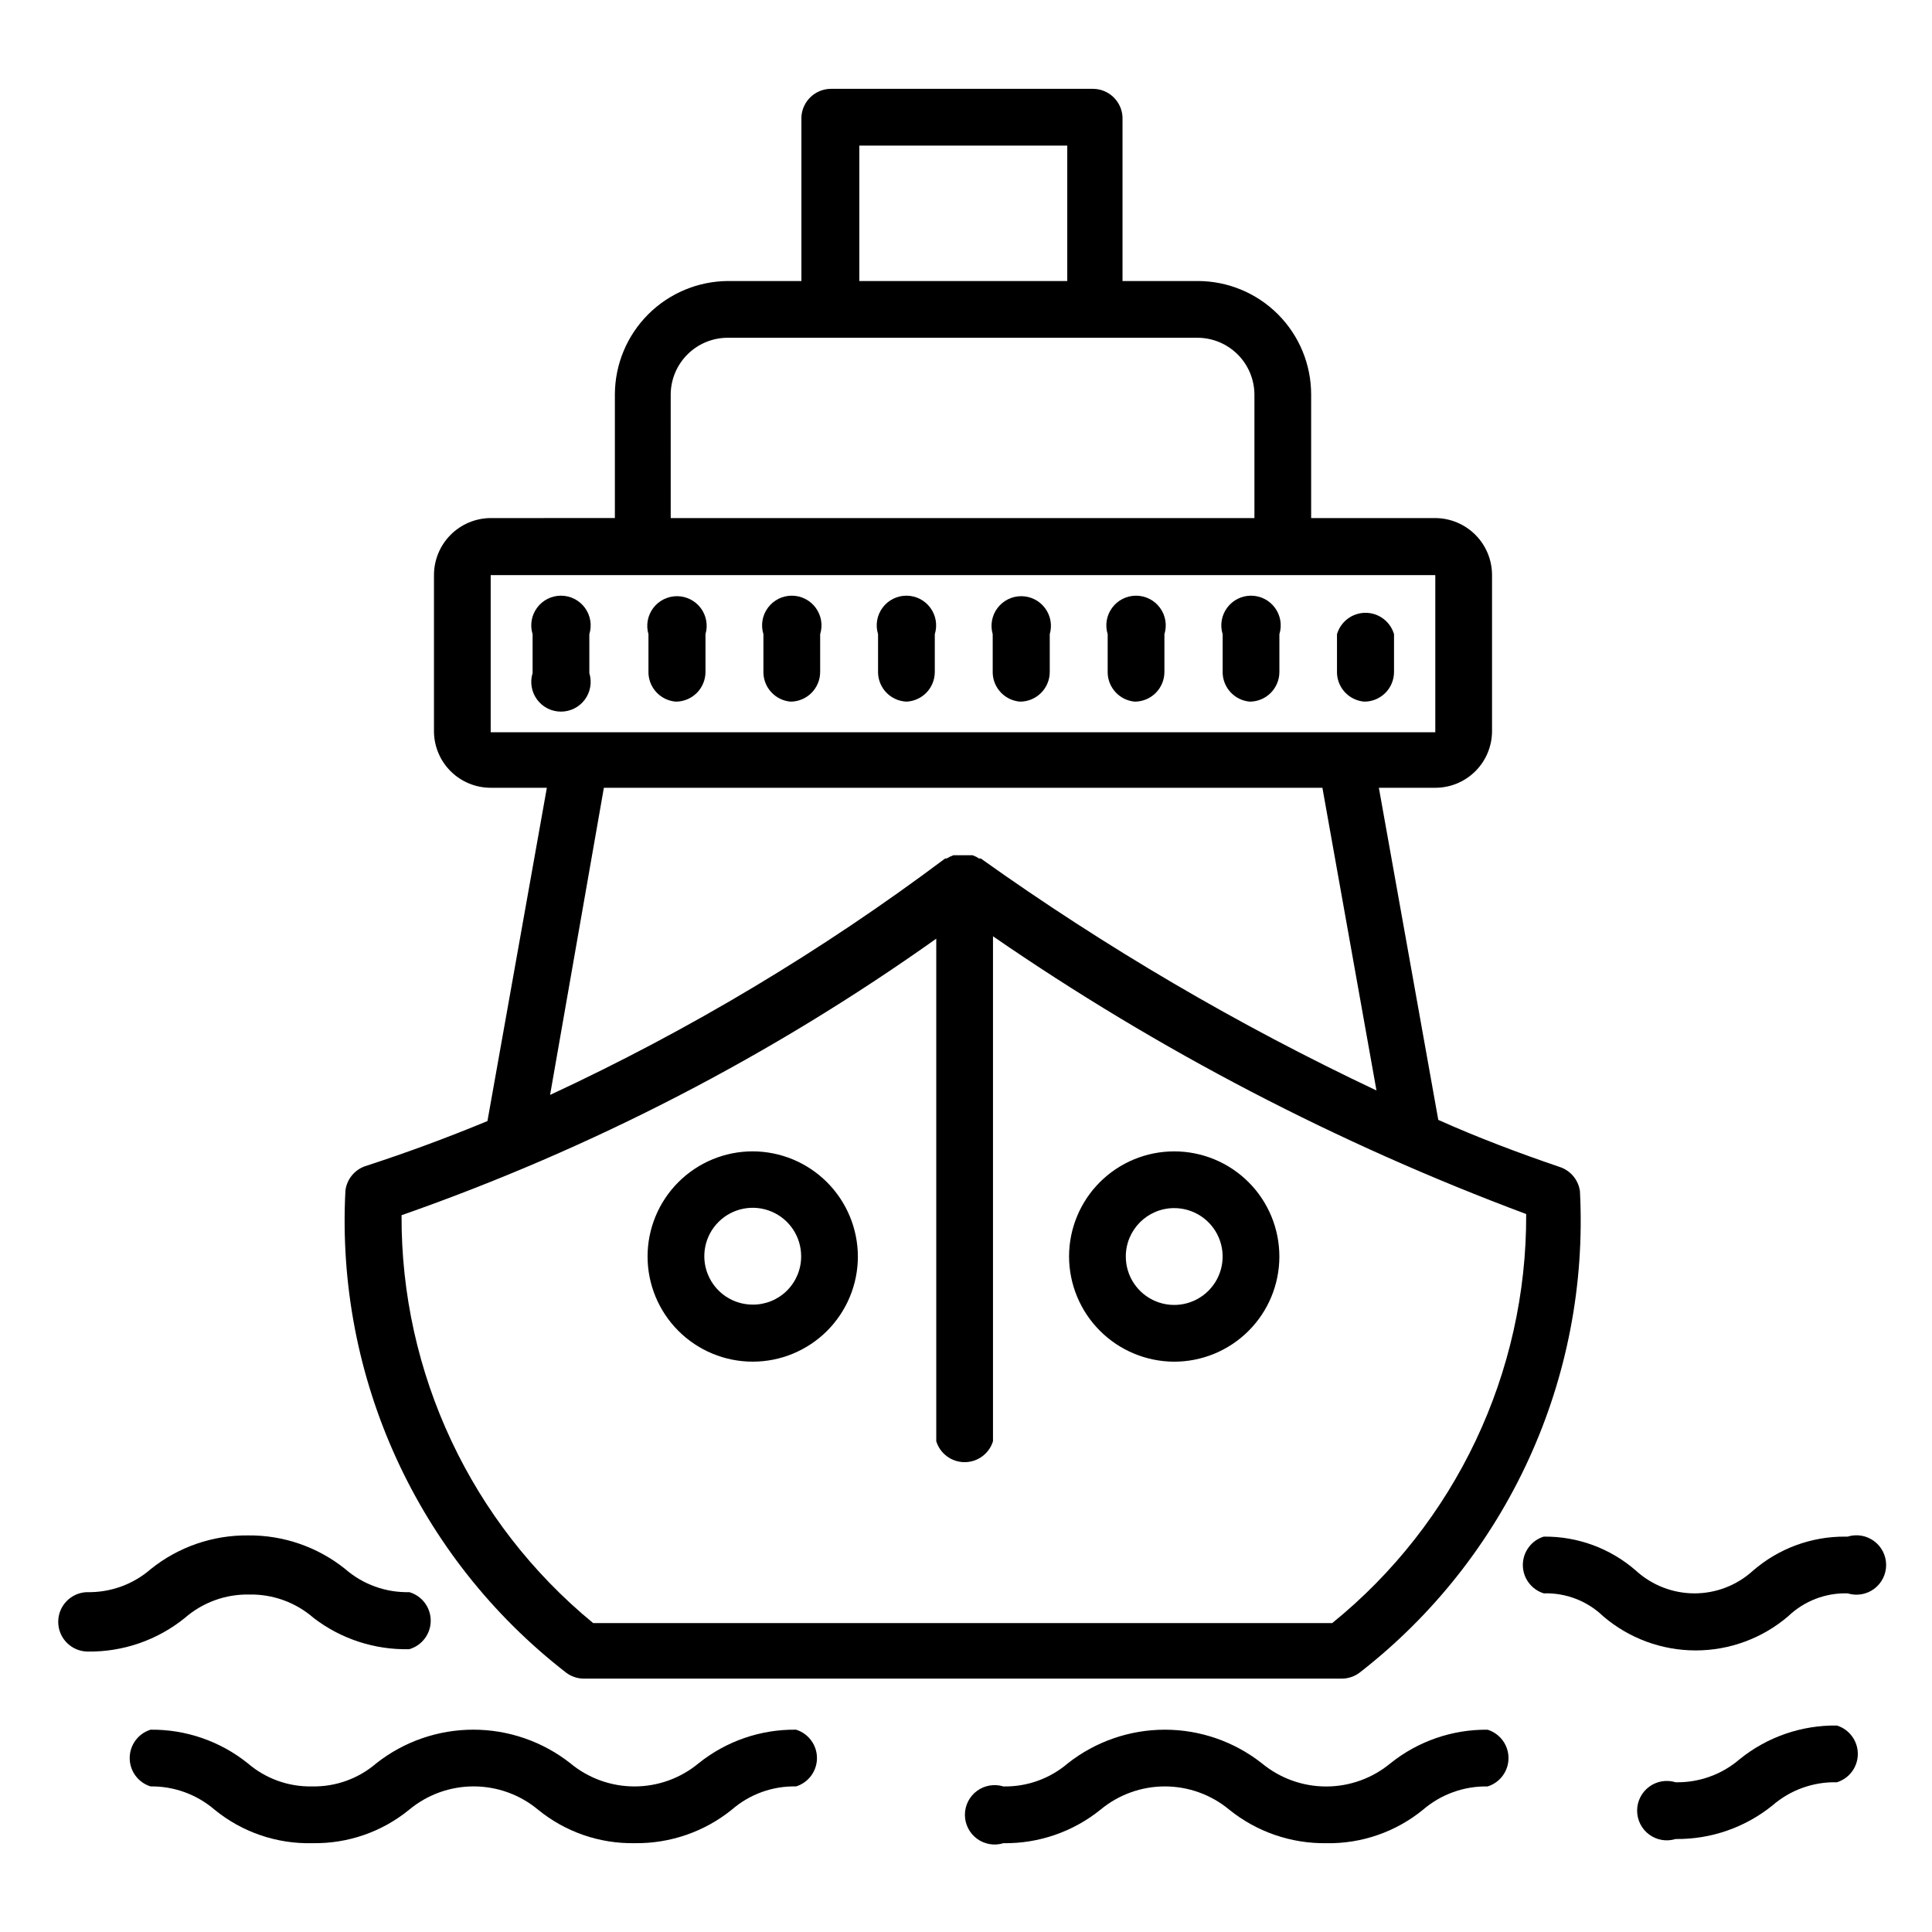
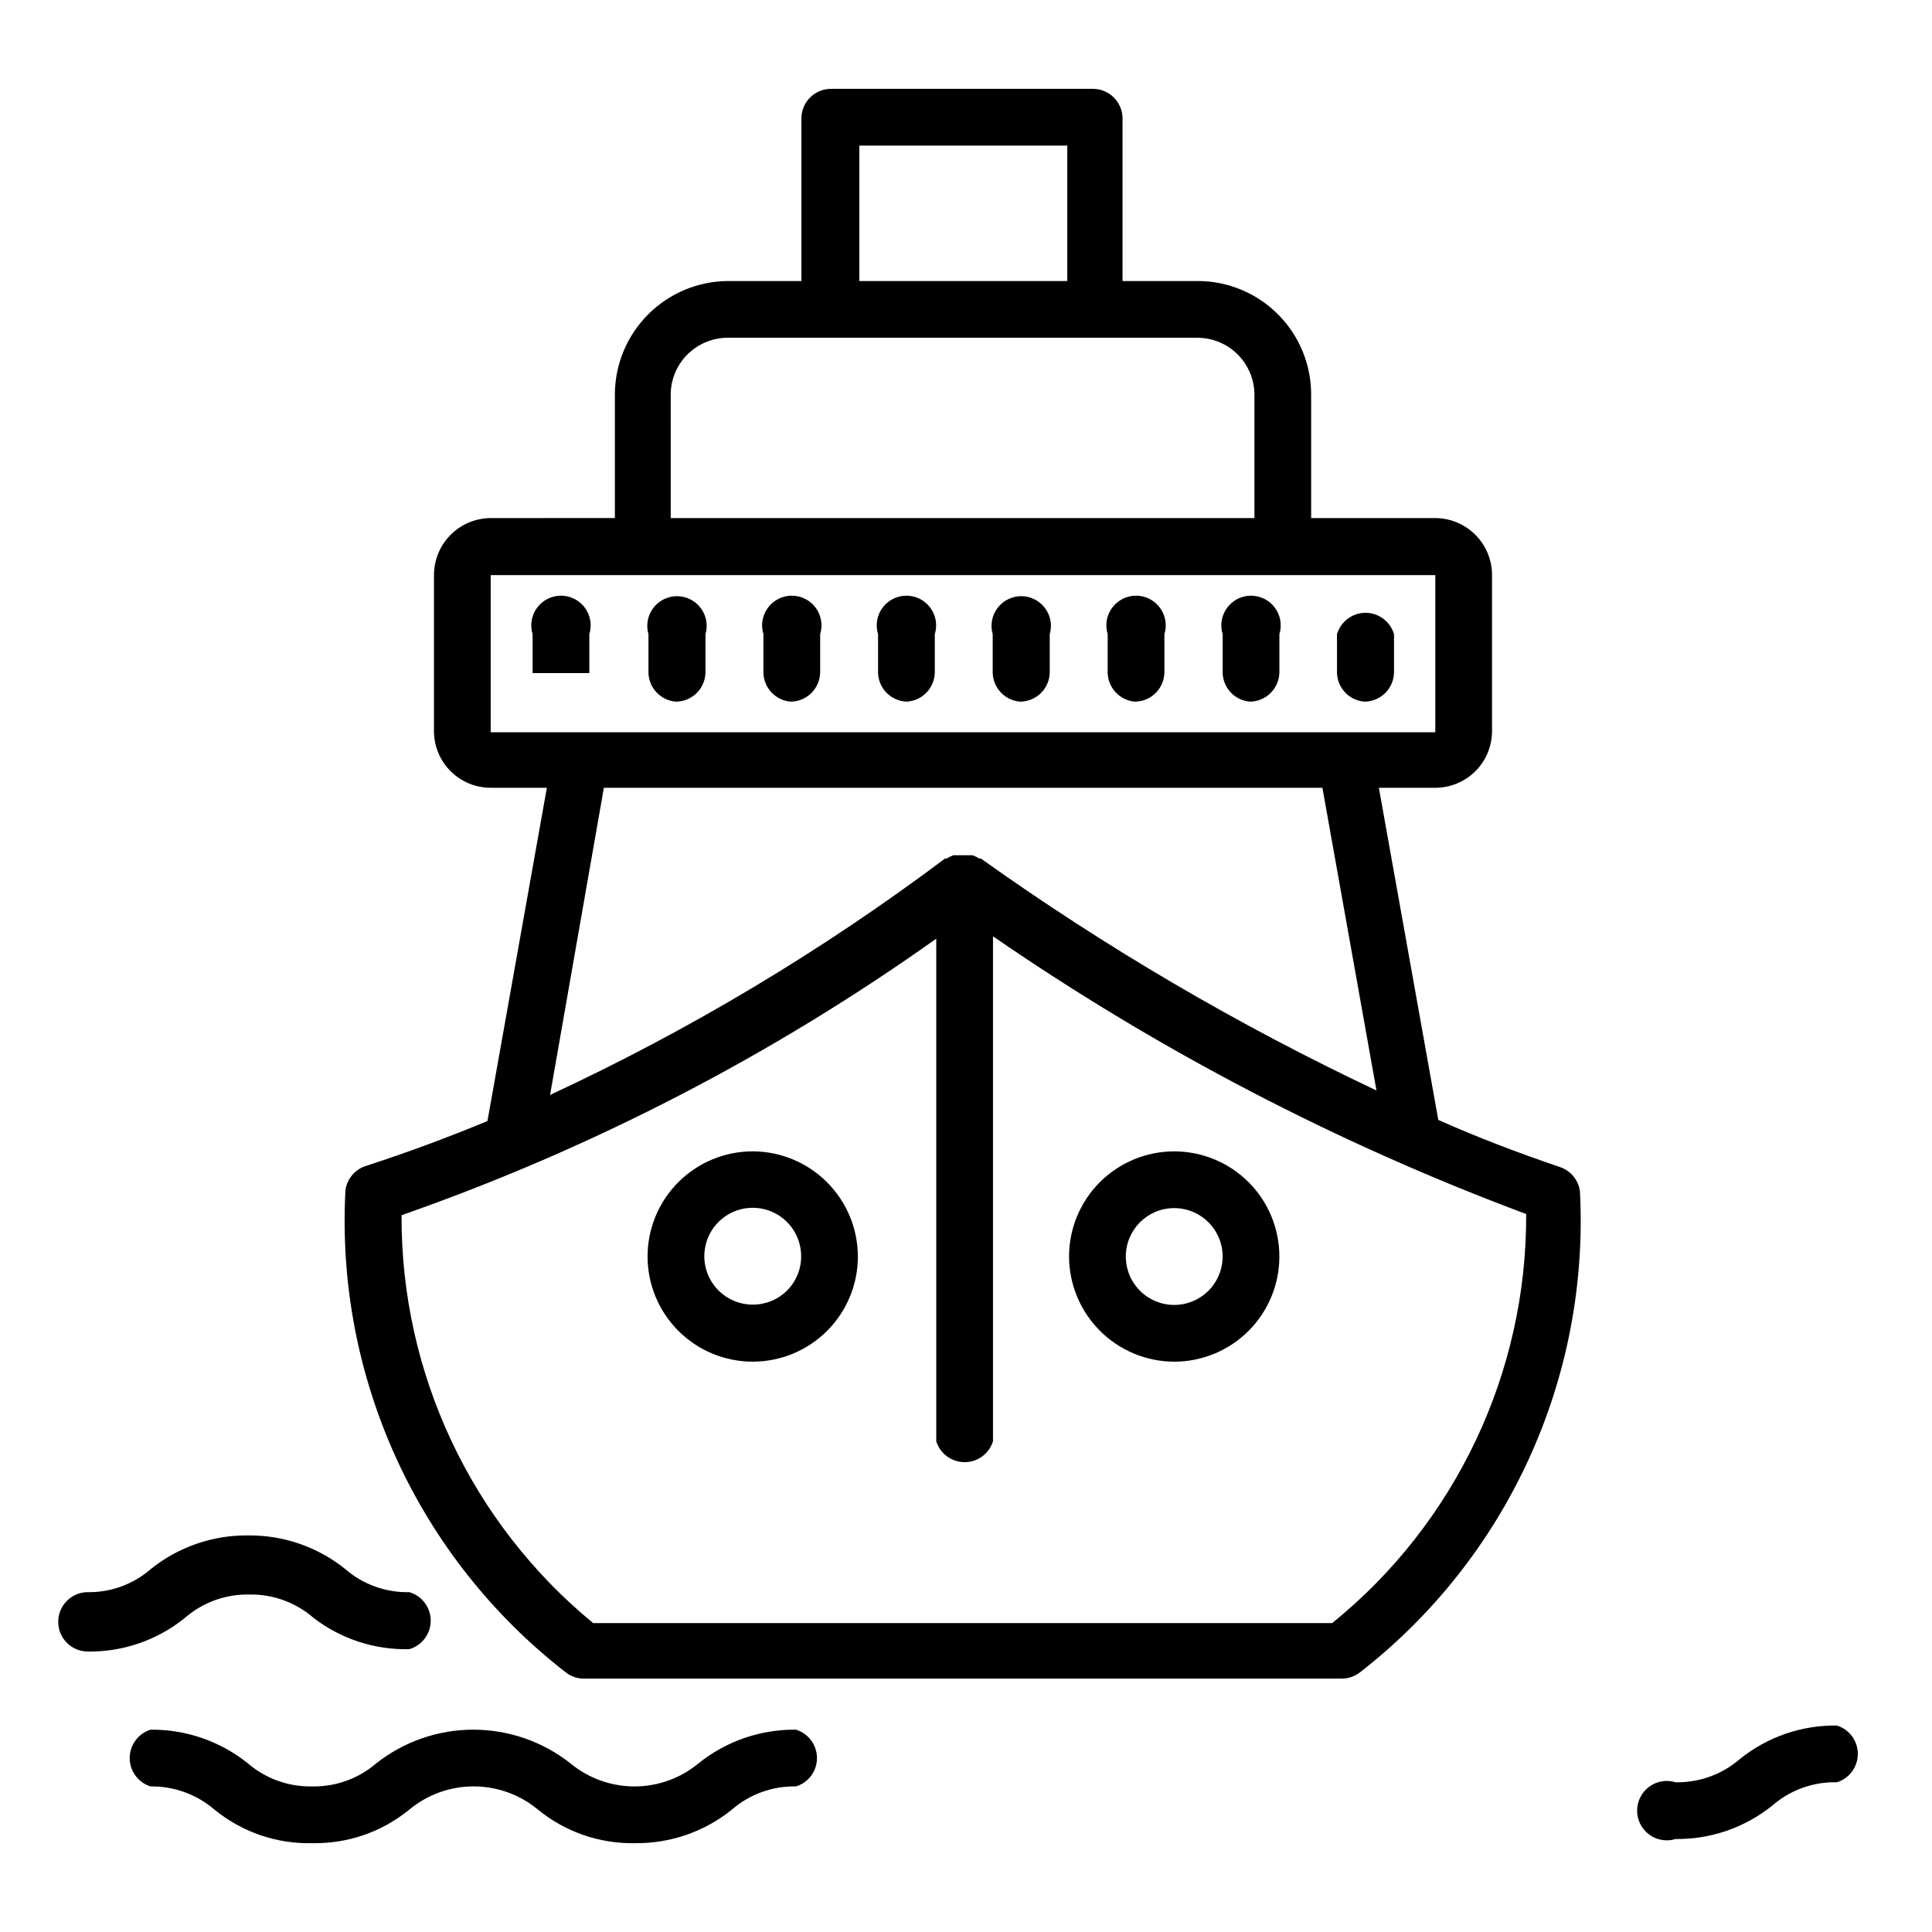
<svg xmlns="http://www.w3.org/2000/svg" fill="#000000" width="800px" height="800px" version="1.1" viewBox="144 144 512 512">
  <g>
    <path d="m183.75 617.42c6.254-0.117 12.332 2.07 17.082 6.141 7.312 5.988 16.531 9.145 25.977 8.898 9.34 0.172 18.438-2.981 25.664-8.898 4.789-3.973 10.82-6.148 17.043-6.148 6.227 0 12.254 2.176 17.043 6.148 7.227 5.918 16.324 9.07 25.664 8.898 9.355 0.129 18.461-3.016 25.742-8.898 4.707-4.086 10.77-6.273 17-6.141 3.293-1.02 5.539-4.066 5.539-7.516s-2.246-6.496-5.539-7.519c-9.375-0.117-18.504 3.027-25.82 8.898-4.777 3.969-10.789 6.141-17 6.141-6.211 0-12.227-2.172-17.004-6.141-7.328-5.766-16.379-8.902-25.703-8.902-9.324 0-18.375 3.137-25.703 8.902-4.715 4.07-10.773 6.258-17.004 6.137-6.258 0.133-12.34-2.055-17.082-6.137-7.293-5.852-16.391-8.996-25.742-8.898-3.293 1.023-5.535 4.07-5.535 7.519s2.242 6.496 5.535 7.516z" />
-     <path d="m538.23 602.39c-9.352-0.098-18.445 3.047-25.742 8.898-4.789 3.973-10.816 6.148-17.043 6.148-6.223 0-12.25-2.176-17.043-6.148-7.324-5.766-16.379-8.902-25.699-8.902-9.324 0-18.375 3.137-25.703 8.902-4.75 4.07-10.828 6.258-17.082 6.137-2.391-0.738-4.988-0.301-7.004 1.18-2.016 1.484-3.203 3.84-3.203 6.34 0 2.504 1.188 4.856 3.203 6.34 2.016 1.48 4.613 1.922 7.004 1.18 9.355 0.129 18.461-3.016 25.742-8.898 4.789-3.973 10.816-6.148 17.043-6.148 6.223 0 12.25 2.176 17.043 6.148 7.277 5.883 16.383 9.027 25.738 8.898 9.34 0.172 18.438-2.981 25.664-8.898 4.75-4.07 10.828-6.258 17.082-6.141 3.293-1.02 5.539-4.066 5.539-7.516s-2.246-6.496-5.539-7.519z" />
    <path d="m613.72 622.46c4.731-4.106 10.824-6.293 17.082-6.141 3.293-1.02 5.539-4.066 5.539-7.516 0-3.449-2.246-6.496-5.539-7.519-9.355-0.129-18.461 3.016-25.738 8.895-4.719 4.074-10.773 6.262-17.004 6.141-2.391-0.742-4.992-0.305-7.004 1.18-2.016 1.484-3.203 3.836-3.203 6.34 0 2.5 1.188 4.856 3.203 6.34 2.012 1.48 4.613 1.918 7.004 1.176 9.328 0.113 18.402-3.031 25.66-8.895z" />
    <path d="m159.43 573.81c0 2.09 0.828 4.09 2.305 5.566 1.477 1.477 3.481 2.305 5.566 2.305 9.328 0.113 18.406-3.031 25.664-8.895 4.723-4.125 10.812-6.344 17.082-6.219 6.269-0.125 12.359 2.094 17.082 6.219 7.258 5.566 16.203 8.484 25.348 8.266 3.359-0.98 5.668-4.059 5.668-7.559 0-3.496-2.309-6.574-5.668-7.555-6.234 0.148-12.301-2.039-17.004-6.141-7.293-5.852-16.391-8.992-25.742-8.895-9.348-0.098-18.445 3.043-25.742 8.895-4.699 4.102-10.766 6.289-17 6.141-4.227 0.168-7.562 3.644-7.559 7.871z" />
-     <path d="m633.01 551.22c-8.992-0.062-17.695 3.156-24.484 9.055-4.231 3.848-9.746 5.984-15.469 5.984-5.719 0-11.234-2.137-15.469-5.984-6.766-5.93-15.484-9.152-24.48-9.055-3.293 1.023-5.539 4.07-5.539 7.519s2.246 6.496 5.539 7.516c5.852-0.18 11.527 2.004 15.742 6.062 6.832 5.848 15.531 9.062 24.523 9.062s17.691-3.215 24.52-9.062c4.231-4.043 9.898-6.227 15.746-6.062 2.391 0.742 4.988 0.305 7.004-1.176 2.012-1.484 3.203-3.84 3.203-6.34 0-2.504-1.191-4.856-3.203-6.34-2.016-1.484-4.613-1.922-7.004-1.18z" />
    <path d="m562.71 459.75c-0.371-2.894-2.309-5.348-5.039-6.375-11.098-3.777-21.965-7.871-32.512-12.594l-15.746-88.012h14.957c3.988 0 7.812-1.582 10.633-4.402 2.82-2.82 4.402-6.644 4.402-10.633v-41.328c0-3.996-1.578-7.828-4.398-10.66-2.816-2.832-6.641-4.434-10.637-4.453h-32.902v-32.75c0-7.973-3.168-15.621-8.809-21.262-5.641-5.641-13.289-8.809-21.266-8.809h-19.914v-43.453c-0.211-4.191-3.676-7.484-7.871-7.477h-69.355c-4.195-0.008-7.66 3.285-7.871 7.477v43.453h-19.363c-7.969 0.023-15.605 3.195-21.242 8.832-5.633 5.633-8.809 13.27-8.828 21.238v32.746l-32.906 0.004c-3.996 0.02-7.82 1.621-10.637 4.453-2.816 2.832-4.398 6.664-4.398 10.66v41.645c0.082 3.934 1.703 7.676 4.512 10.426 2.812 2.754 6.59 4.293 10.523 4.293h14.879l-15.742 88.324c-10.469 4.328-21.254 8.344-32.434 11.965h-0.004c-2.793 0.98-4.797 3.445-5.195 6.379-2.66 49.629 19.199 97.402 58.492 127.84 1.316 0.992 2.914 1.543 4.562 1.574h201.05c1.676-0.016 3.301-0.566 4.644-1.574 39.156-30.395 60.969-78.023 58.41-127.53zm-190.98-277.17h55.105v35.895h-55.105zm-49.988 65.969v-0.004c0.02-4.019 1.645-7.867 4.512-10.691 2.867-2.82 6.738-4.383 10.762-4.344h124.38c3.984 0.023 7.797 1.613 10.609 4.43 2.816 2.812 4.406 6.625 4.43 10.605v32.746l-154.69 0.004zm-47.703 47.859h250.33v41.645h-250.33zm29.992 56.363h190.42l14.328 80.215c-36.707-17.336-71.797-37.91-104.86-61.48h-0.473l-0.789-0.473-0.945-0.395h-2.836l-1.254 0.004h-0.945l-0.945 0.395-0.867 0.473h-0.395l0.004-0.004c-32.625 24.473-67.715 45.473-104.7 62.664zm193.02 221.36h-195.86c-32.324-26.555-50.973-66.254-50.773-108.09 50.438-17.656 98.141-42.324 141.7-73.285v133.19c1.023 3.293 4.07 5.539 7.519 5.539s6.496-2.246 7.516-5.539v-133.82c43.906 30.242 91.363 54.961 141.3 73.605 0.184 42.059-18.723 81.926-51.402 108.4z" />
-     <path d="m300.18 322.38v-10.312c0.742-2.387 0.305-4.988-1.18-7-1.48-2.016-3.836-3.207-6.336-3.207-2.504 0-4.856 1.191-6.34 3.207-1.484 2.012-1.922 4.613-1.18 7v10.312c-0.742 2.391-0.305 4.992 1.18 7.004 1.484 2.016 3.836 3.203 6.34 3.203 2.5 0 4.856-1.188 6.336-3.203 1.484-2.012 1.922-4.613 1.18-7.004z" />
+     <path d="m300.18 322.38v-10.312c0.742-2.387 0.305-4.988-1.18-7-1.48-2.016-3.836-3.207-6.336-3.207-2.504 0-4.856 1.191-6.34 3.207-1.484 2.012-1.922 4.613-1.18 7v10.312z" />
    <path d="m323.09 329.94c2.086 0 4.09-0.828 5.566-2.305 1.477-1.477 2.305-3.481 2.305-5.566v-10c0.695-2.379 0.227-4.945-1.258-6.926-1.488-1.98-3.82-3.148-6.301-3.148-2.477 0-4.809 1.168-6.297 3.148-1.484 1.98-1.953 4.547-1.258 6.926v10.312c0.145 3.992 3.258 7.242 7.242 7.559z" />
    <path d="m353.48 329.94c2.086 0 4.09-0.828 5.566-2.305 1.473-1.477 2.305-3.481 2.305-5.566v-10c0.742-2.387 0.305-4.988-1.18-7-1.484-2.016-3.836-3.207-6.34-3.207-2.5 0-4.856 1.191-6.336 3.207-1.484 2.012-1.922 4.613-1.18 7v10.312c0.141 3.965 3.211 7.203 7.164 7.559z" />
    <path d="m384.25 329.94c4.195-0.211 7.484-3.672 7.481-7.871v-10c0.742-2.387 0.305-4.988-1.18-7-1.484-2.016-3.836-3.207-6.34-3.207-2.5 0-4.856 1.191-6.34 3.207-1.48 2.012-1.918 4.613-1.176 7v10.312c0.16 4.106 3.449 7.398 7.555 7.559z" />
    <path d="m414.32 329.94c2.09 0 4.09-0.828 5.566-2.305 1.477-1.477 2.309-3.481 2.309-5.566v-10c0.691-2.379 0.227-4.945-1.262-6.926-1.484-1.98-3.82-3.148-6.297-3.148s-4.812 1.168-6.297 3.148c-1.488 1.98-1.953 4.547-1.262 6.926v10.312c0.148 3.992 3.262 7.242 7.242 7.559z" />
    <path d="m444.71 329.94c2.09 0 4.09-0.828 5.566-2.305 1.477-1.477 2.305-3.481 2.305-5.566v-10c0.742-2.387 0.305-4.988-1.18-7-1.48-2.016-3.836-3.207-6.336-3.207-2.504 0-4.856 1.191-6.34 3.207-1.484 2.012-1.922 4.613-1.18 7v10.312c0.145 3.965 3.215 7.203 7.164 7.559z" />
    <path d="m475.18 329.94c2.09 0 4.09-0.828 5.566-2.305 1.477-1.477 2.305-3.481 2.305-5.566v-10c0.742-2.387 0.305-4.988-1.18-7-1.48-2.016-3.836-3.207-6.336-3.207-2.504 0-4.856 1.191-6.34 3.207-1.484 2.012-1.922 4.613-1.18 7v10.312c0.145 3.965 3.215 7.203 7.164 7.559z" />
    <path d="m505.56 329.94c2.086 0 4.09-0.828 5.566-2.305 1.477-1.477 2.305-3.481 2.305-5.566v-10c-0.98-3.356-4.059-5.668-7.555-5.668-3.5 0-6.578 2.312-7.559 5.668v10.312c0.148 3.992 3.262 7.242 7.242 7.559z" />
    <path d="m343.48 449.12c-7.391 0-14.477 2.934-19.703 8.16-5.227 5.227-8.164 12.316-8.164 19.707s2.938 14.477 8.164 19.703c5.227 5.227 12.312 8.164 19.703 8.164 7.391 0 14.48-2.938 19.707-8.164 5.227-5.227 8.16-12.312 8.16-19.703-0.02-7.387-2.961-14.461-8.184-19.684-5.223-5.223-12.297-8.164-19.684-8.184zm0 40.621v-0.004c-5.195 0-9.879-3.133-11.859-7.938-1.984-4.805-0.871-10.332 2.816-13.992 3.684-3.664 9.215-4.742 14.008-2.731 4.793 2.008 7.898 6.711 7.867 11.91 0 3.394-1.355 6.648-3.762 9.043-2.41 2.394-5.672 3.731-9.07 3.707z" />
    <path d="m455.1 504.86c7.394 0.02 14.496-2.898 19.738-8.117 5.242-5.219 8.195-12.305 8.207-19.699 0.016-7.394-2.91-14.492-8.133-19.73-5.223-5.234-12.312-8.18-19.707-8.188-7.394-0.008-14.488 2.926-19.723 8.152-5.231 5.227-8.168 12.316-8.172 19.715 0.023 7.371 2.953 14.434 8.16 19.652 5.203 5.219 12.258 8.172 19.629 8.215zm0-40.699c5.199-0.031 9.902 3.074 11.91 7.867 2.012 4.789 0.934 10.324-2.731 14.008-3.664 3.688-9.188 4.801-13.992 2.816-4.805-1.98-7.938-6.664-7.938-11.859 0-7.059 5.695-12.789 12.75-12.832z" />
  </g>
</svg>